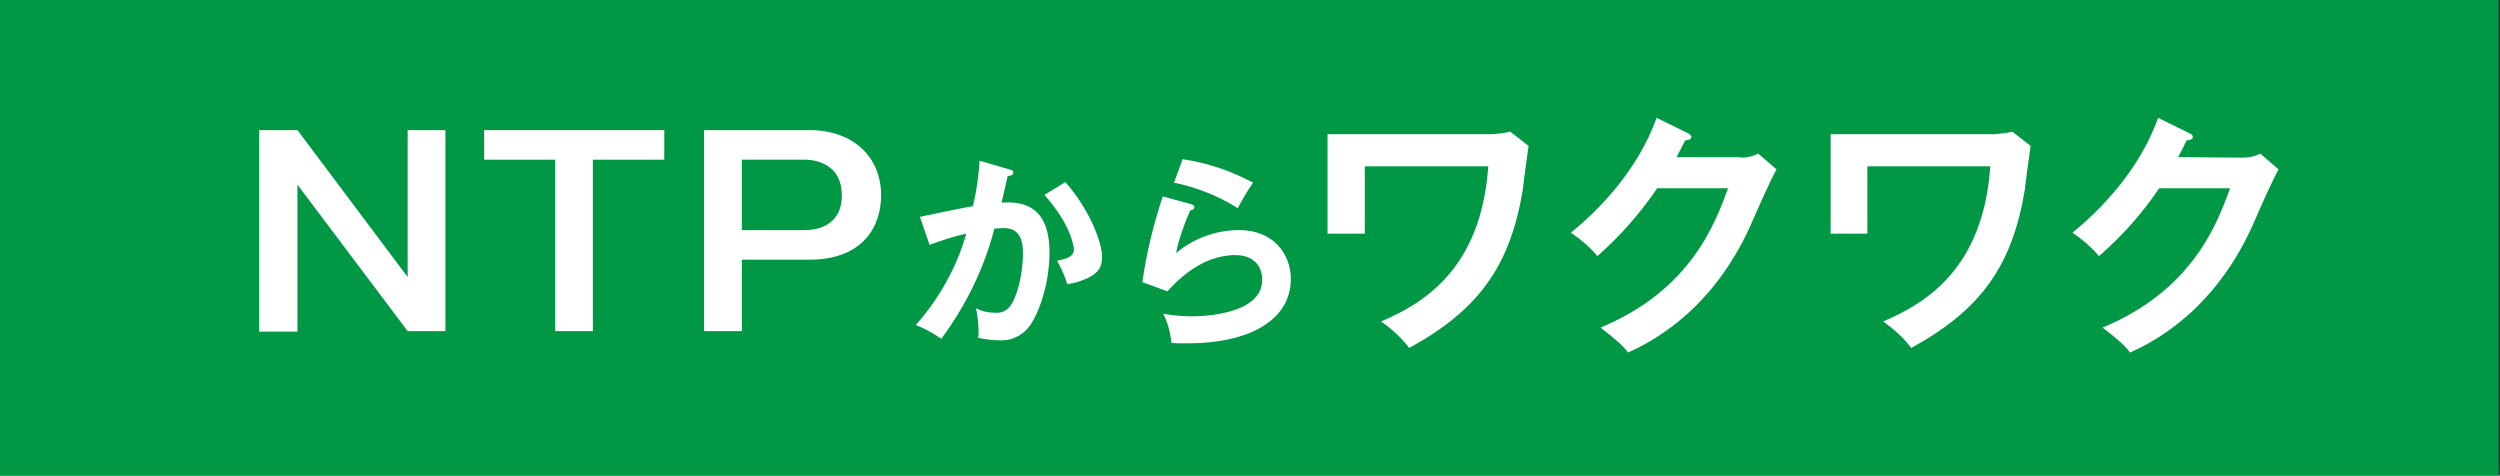
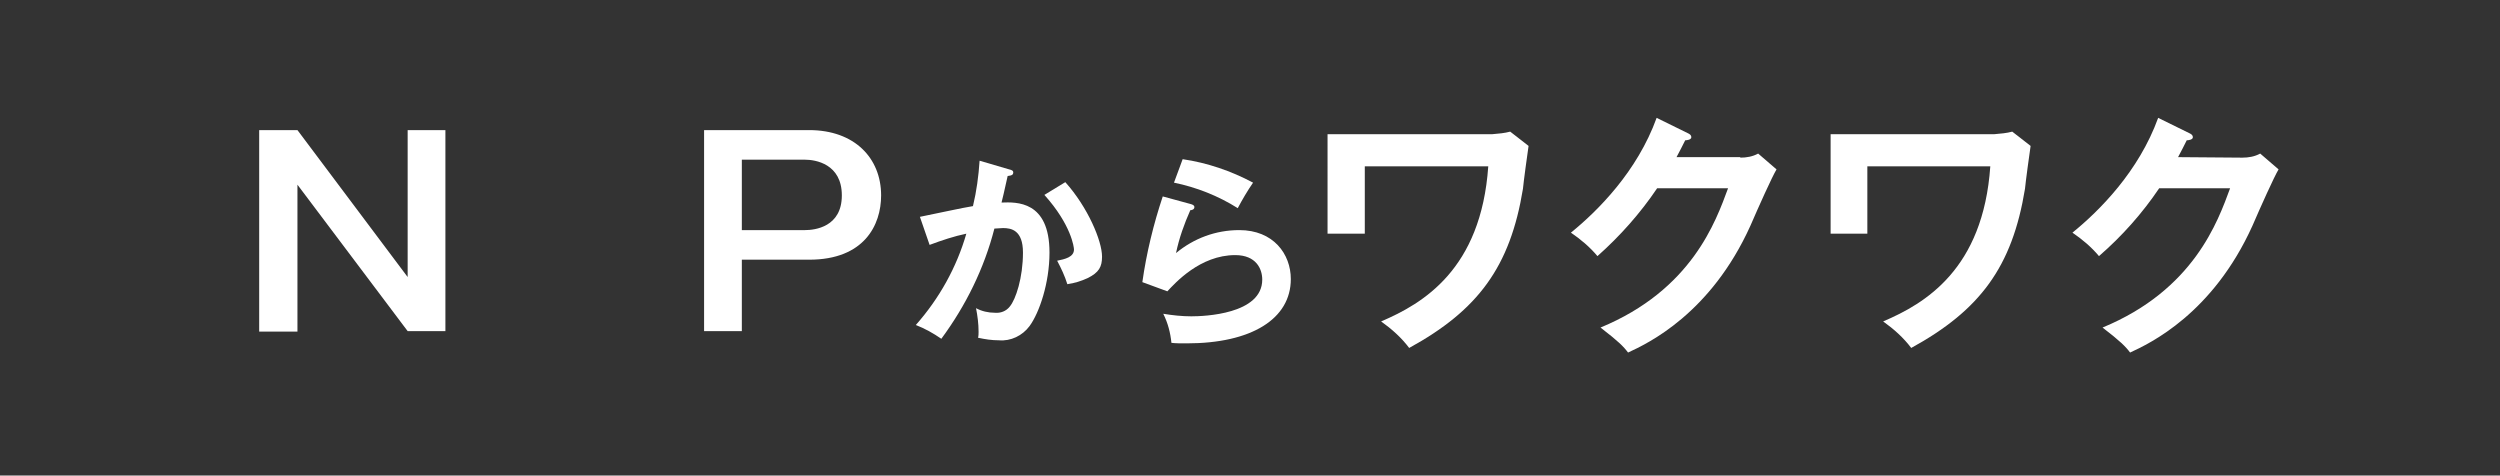
<svg xmlns="http://www.w3.org/2000/svg" version="1.1" id="レイヤー_1" x="0px" y="0px" viewBox="0 0 490 93.2" style="enable-background:new 0 0 490 93.2;" xml:space="preserve">
  <rect x="0" y="0" width="490" height="93.2" fill="#333333" stroke="none" />
  <style type="text/css">
	.st0{fill:#009844;}
	.st1{fill:#FFFFFF;}
</style>
  <g id="レイヤー_2_00000052815328916210790800000010357743819585049478_">
    <g id="メイン">
-       <rect y="0" class="st0" width="489.7" height="93.2" />
      <path class="st1" d="M58.3,25.5l21.6,28.8V25.5h7.4v39.4h-7.4L58.3,36.2v28.8h-7.5V25.5H58.3z" />
-       <path class="st1" d="M130.2,25.5v5.8h-14v33.6h-7.4V31.3H94.9v-5.8H130.2z" />
      <path class="st1" d="M158.6,25.5c8.9,0,14.1,5.5,14.1,12.8c0,5.8-3.3,12.6-14.1,12.6h-13.2v14H138V25.5H158.6z M145.4,31.3v13.8    h12.4c1.9,0,7.2-0.6,7.2-6.8s-5.2-7-7.2-7L145.4,31.3z" />
      <path class="st1" d="M197.8,33.2c0.4,0.1,0.8,0.2,0.8,0.6s-0.2,0.6-1.1,0.7c-0.7,3.2-1,4.4-1.2,5.2c2.9-0.1,9.4-0.4,9.4,9.8    c0,6-2,11.8-3.9,14.4c-1.4,1.9-3.7,3-6,2.8c-1.4,0-2.7-0.2-4.1-0.5c0.1-0.4,0.1-0.8,0.1-1.2c0-1.5-0.2-3.1-0.5-4.6    c1.1,0.6,2.4,0.9,3.7,0.9c1.1,0.1,2.2-0.3,2.9-1.2c1.2-1.4,2.6-5.7,2.6-10.6c0-4.4-2.3-4.8-3.9-4.8c-0.5,0-1.2,0.1-1.7,0.1    c-2,7.8-5.6,15.1-10.4,21.6c-1.6-1.1-3.2-2-5-2.7c4.6-5.2,8-11.3,9.9-17.9c-2.4,0.5-4.8,1.3-7.2,2.2l-1.9-5.5    c1.6-0.3,8.9-1.9,10.4-2.1c0.7-2.9,1.1-5.9,1.3-8.9L197.8,33.2z M208.8,35.7c4.4,4.9,7.2,11.5,7.2,14.6c0,2-0.6,3.1-2.8,4.2    c-1.3,0.6-2.6,1-4,1.2c-0.5-1.6-1.2-3.1-2-4.6c1.5-0.3,3.3-0.7,3.3-2.2c0-0.4-0.5-4.8-5.8-10.7L208.8,35.7z" />
      <path class="st1" d="M233.4,40c0.3,0.1,0.7,0.2,0.7,0.6c0,0.5-0.6,0.6-0.8,0.6c-1.2,2.7-2.2,5.5-2.8,8.4c3.5-2.9,7.8-4.5,12.4-4.5    c6.7,0,10.1,4.7,10.1,9.6c0,7.8-7.7,12.6-20.4,12.6c-1.2,0-2.2,0-3-0.1c-0.2-2-0.7-3.9-1.6-5.7c1.8,0.3,3.7,0.5,5.5,0.5    c2.5,0,13.9-0.4,13.9-7.2c0-2.1-1.2-4.8-5.3-4.8c-6.9,0-11.8,5.5-13.3,7.1l-4.9-1.8c0.8-5.7,2.2-11.4,4-16.8L233.4,40z     M231.8,31.2c4.8,0.7,9.5,2.3,13.8,4.6c-1.1,1.6-2.1,3.3-3,5c-3.8-2.4-8.1-4.1-12.5-5L231.8,31.2z" />
      <path class="st1" d="M292.5,26.3c1.2-0.1,2.4-0.2,3.5-0.5l3.6,2.8c-0.2,1.3-1,7.2-1.1,8.4c-2.5,15.3-8.8,23.8-22.3,31.2    c-1.5-2-3.4-3.7-5.5-5.2c8.2-3.5,19.6-10.2,21-30.4h-24.2v13.2h-7.3V26.3H292.5z" />
-       <path class="st1" d="M341.1,30.9c1.2,0,2.4-0.2,3.5-0.8l3.6,3.1c-0.9,1.5-3.5,7.3-5.1,11c-7.8,17.3-20.1,23.1-24,24.9    c-0.9-1.2-1.9-2.2-5.4-4.9c17.9-7.4,22.6-20.8,25-27.3h-13.9c-3.3,4.9-7.3,9.4-11.7,13.3c-1.5-1.8-3.3-3.3-5.2-4.6    c5.3-4.3,13-12,16.8-22.5l6.1,3c0.2,0.1,0.7,0.3,0.7,0.8s-0.9,0.6-1.2,0.6c-0.6,1.2-1,2-1.7,3.3H341.1z" />
+       <path class="st1" d="M341.1,30.9c1.2,0,2.4-0.2,3.5-0.8l3.6,3.1c-0.9,1.5-3.5,7.3-5.1,11c-7.8,17.3-20.1,23.1-24,24.9    c-0.9-1.2-1.9-2.2-5.4-4.9c17.9-7.4,22.6-20.8,25-27.3h-13.9c-3.3,4.9-7.3,9.4-11.7,13.3c-1.5-1.8-3.3-3.3-5.2-4.6    c5.3-4.3,13-12,16.8-22.5l6.1,3c0.2,0.1,0.7,0.3,0.7,0.8s-0.9,0.6-1.2,0.6c-0.6,1.2-1,2-1.7,3.3H341.1" />
      <path class="st1" d="M390.9,26.3c1.2-0.1,2.4-0.2,3.5-0.5l3.6,2.8c-0.2,1.3-1,7.2-1.1,8.4c-2.5,15.3-8.8,23.8-22.3,31.2    c-1.5-2-3.4-3.7-5.5-5.2c8.2-3.5,19.6-10.2,21-30.4H366v13.2h-7.2V26.3H390.9z" />
      <path class="st1" d="M439.5,30.9c1.2,0,2.4-0.2,3.5-0.8l3.6,3.1c-0.9,1.5-3.5,7.3-5.1,11c-7.8,17.3-20.1,23.1-24,24.9    c-0.9-1.2-1.9-2.2-5.4-4.9c17.9-7.4,22.6-20.8,25-27.3h-13.9c-3.3,4.9-7.3,9.4-11.8,13.3c-1.5-1.8-3.3-3.3-5.2-4.6    c5.3-4.3,13-12,16.8-22.5l6.1,3c0.2,0.1,0.7,0.3,0.7,0.8s-0.9,0.6-1.2,0.6c-0.6,1.2-1,2-1.7,3.3L439.5,30.9z" />
    </g>
  </g>
</svg>